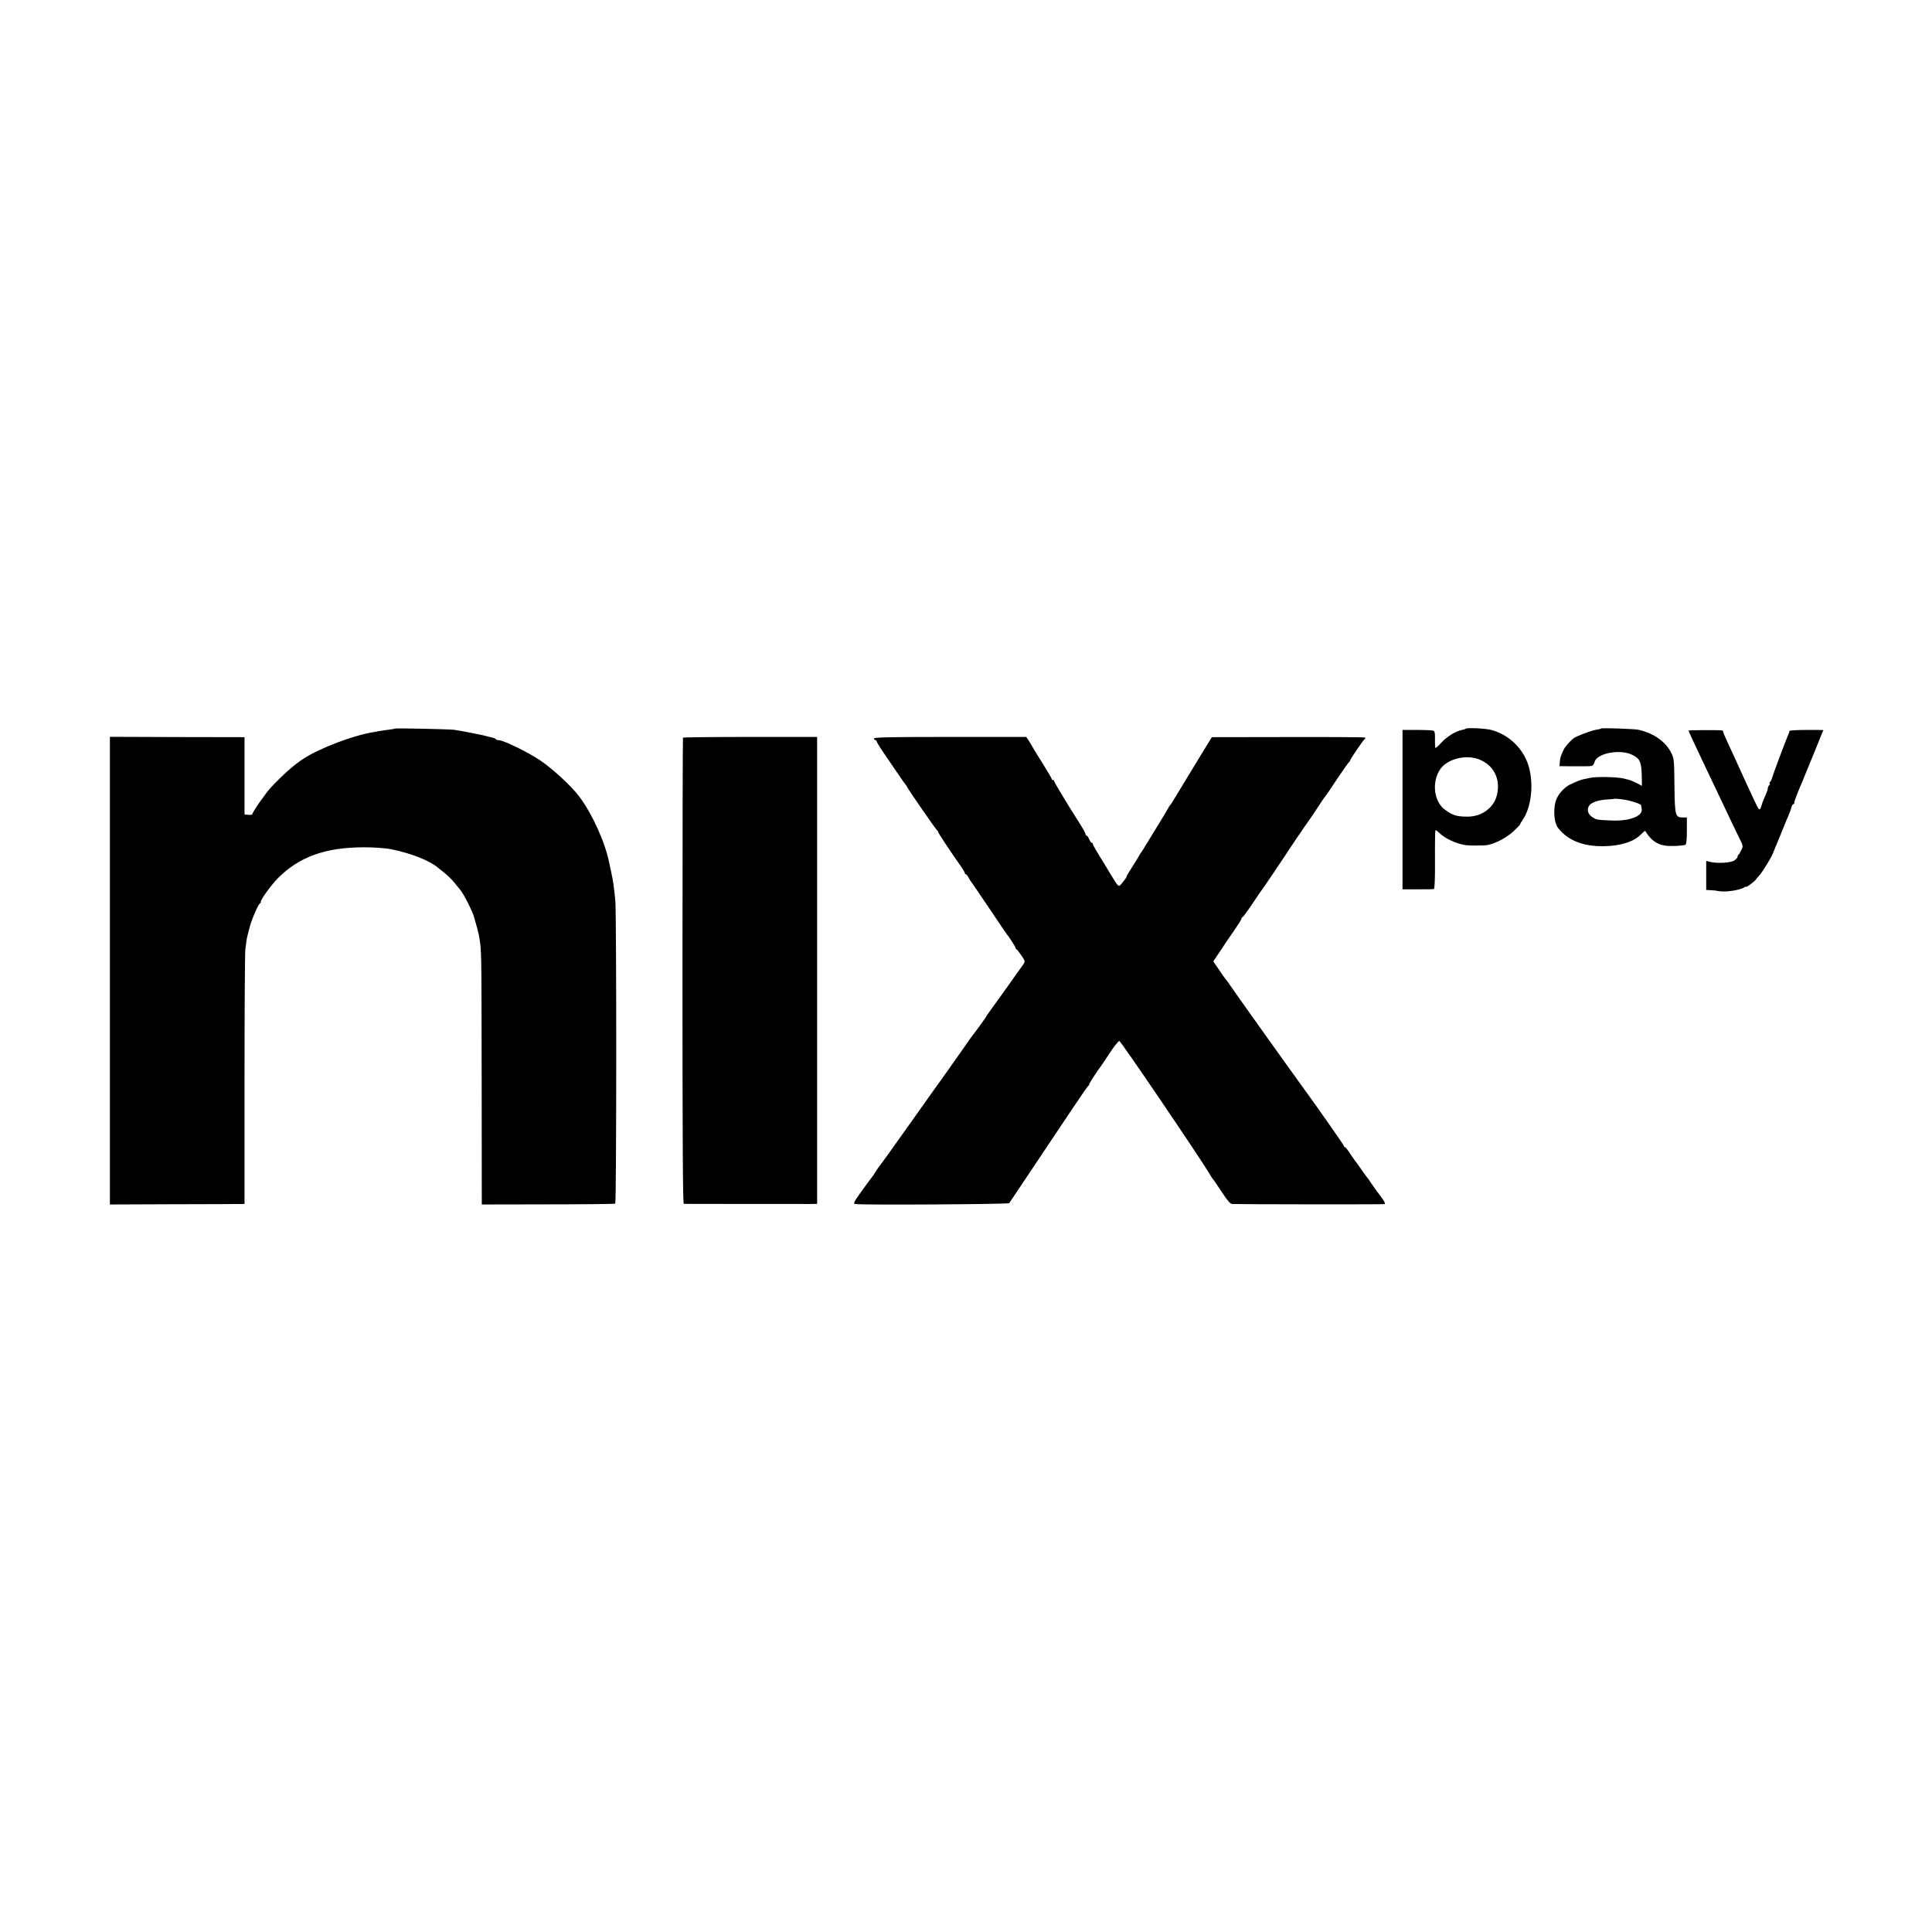
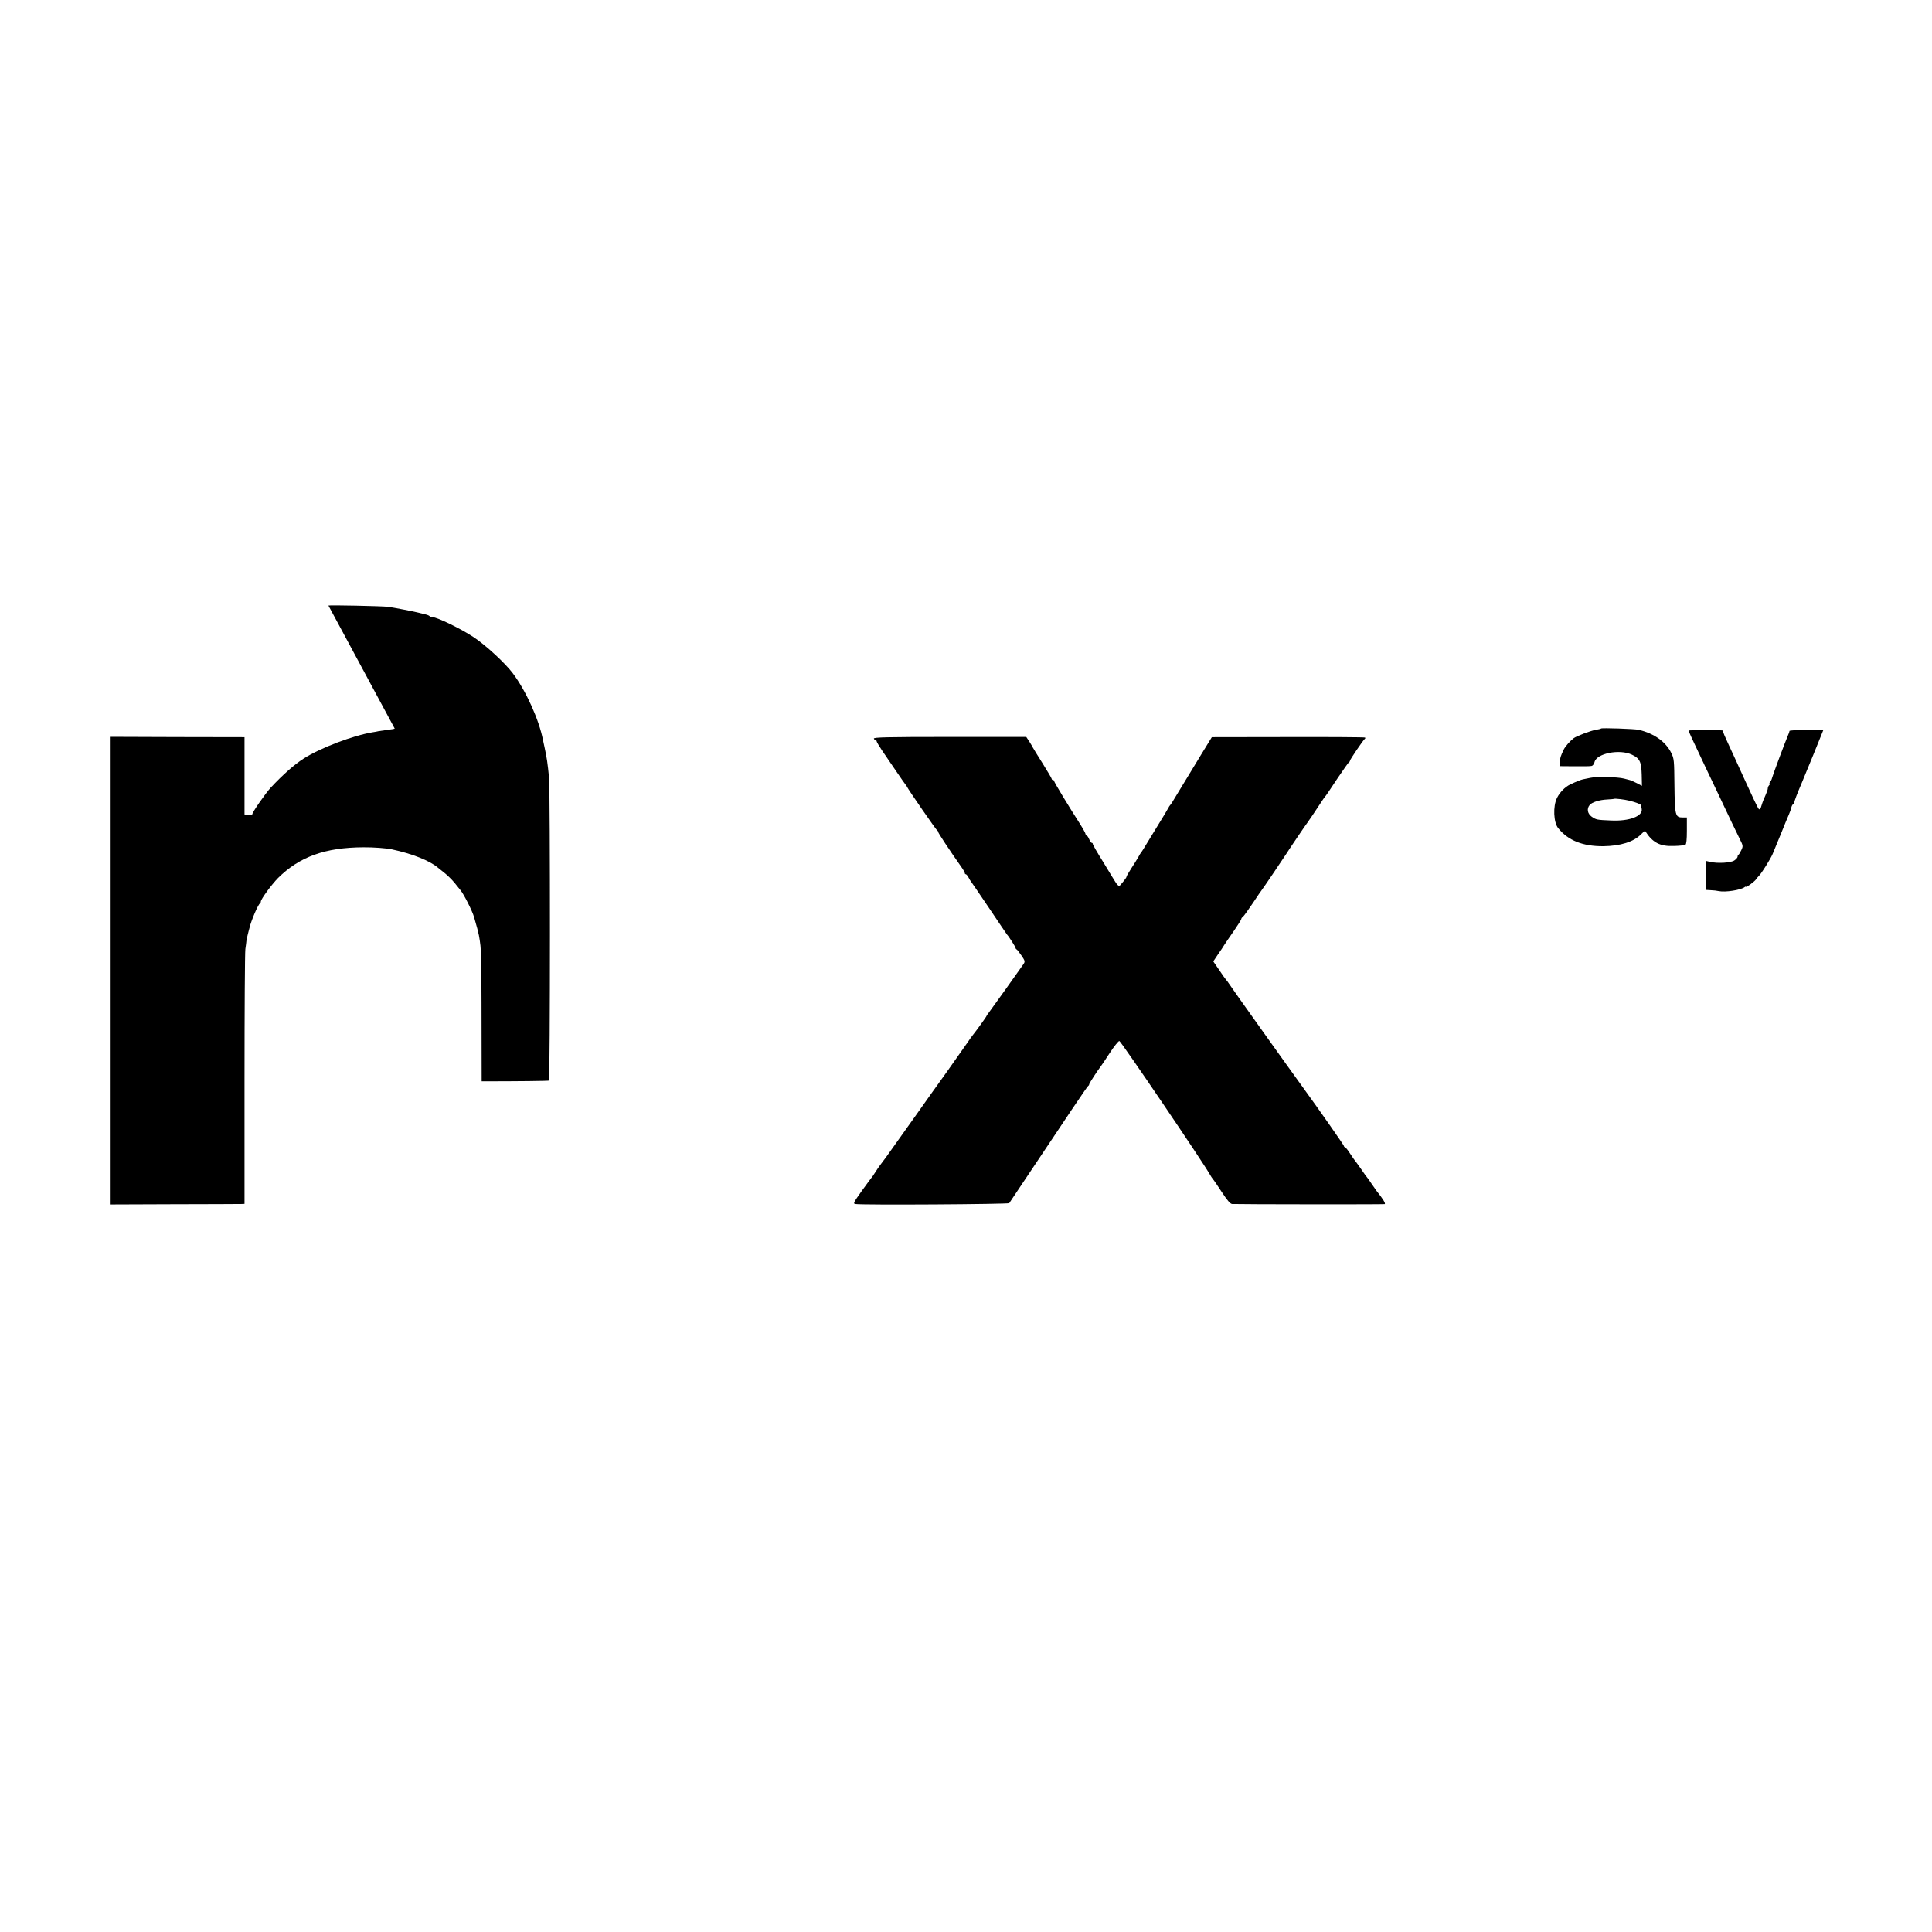
<svg xmlns="http://www.w3.org/2000/svg" version="1.0" width="1600pt" height="1600pt" viewBox="0 0 1600 1600" preserveAspectRatio="xMidYMid meet">
  <g transform="translate(0,1600) scale(0.1,-0.1)" fill="#000000" stroke="none">
-     <path d="M3269 9966 c-2 -2 -28 -7 -58 -10 -30 -4 -64 -9 -75 -11 -12 -3 -33 -7 -48 -9 -164 -27 -434 -129 -573 -218 -77 -49 -172 -133 -273 -241 -44 -48 -152 -203 -152 -219 0 -5 -15 -8 -32 -6 l-33 3 0 320 0 320 -558 1 -557 2 0 -1937 0 -1936 532 2 c293 0 544 2 558 2 l25 1 0 1028 c0 565 3 1052 7 1082 5 30 8 62 9 70 1 8 6 33 12 55 6 22 11 45 13 50 13 58 72 197 87 203 4 2 7 9 7 15 0 20 89 141 142 195 178 177 391 254 708 255 79 1 189 -7 235 -17 165 -35 313 -93 381 -151 7 -5 32 -25 55 -44 24 -19 62 -56 84 -83 22 -27 45 -55 50 -62 27 -33 96 -169 111 -221 23 -78 35 -125 40 -150 23 -137 21 -72 23 -1210 l1 -1020 548 1 c301 0 552 3 557 6 11 7 11 2394 1 2508 -12 122 -18 163 -37 251 -6 26 -12 53 -13 60 -32 167 -140 408 -250 554 -63 84 -223 232 -324 299 -102 68 -303 166 -341 166 -11 0 -22 4 -25 9 -3 5 -23 12 -43 16 -21 5 -42 10 -48 12 -23 7 -213 44 -254 49 -54 6 -486 15 -492 10z" />
-     <path d="M12138 9965 c-3 -3 -18 -8 -34 -11 -49 -9 -124 -56 -169 -106 -24 -27 -45 -45 -48 -41 -2 5 -4 36 -3 71 1 49 -2 65 -14 71 -8 3 -69 6 -135 6 l-120 0 0 -660 0 -660 125 0 c69 -1 130 1 135 2 6 2 10 90 9 241 -1 130 1 241 3 245 3 4 17 -5 32 -20 43 -44 133 -87 211 -101 36 -6 161 -6 190 0 70 14 159 62 218 117 29 27 52 52 52 56 0 4 9 19 19 34 74 103 95 303 49 451 -44 142 -163 257 -308 295 -48 13 -202 20 -212 10z m109 -253 c123 -47 182 -163 150 -296 -25 -105 -125 -179 -242 -179 -91 0 -124 10 -188 57 -94 68 -112 234 -38 338 59 83 209 121 318 80z" />
+     <path d="M3269 9966 c-2 -2 -28 -7 -58 -10 -30 -4 -64 -9 -75 -11 -12 -3 -33 -7 -48 -9 -164 -27 -434 -129 -573 -218 -77 -49 -172 -133 -273 -241 -44 -48 -152 -203 -152 -219 0 -5 -15 -8 -32 -6 l-33 3 0 320 0 320 -558 1 -557 2 0 -1937 0 -1936 532 2 c293 0 544 2 558 2 l25 1 0 1028 c0 565 3 1052 7 1082 5 30 8 62 9 70 1 8 6 33 12 55 6 22 11 45 13 50 13 58 72 197 87 203 4 2 7 9 7 15 0 20 89 141 142 195 178 177 391 254 708 255 79 1 189 -7 235 -17 165 -35 313 -93 381 -151 7 -5 32 -25 55 -44 24 -19 62 -56 84 -83 22 -27 45 -55 50 -62 27 -33 96 -169 111 -221 23 -78 35 -125 40 -150 23 -137 21 -72 23 -1210 c301 0 552 3 557 6 11 7 11 2394 1 2508 -12 122 -18 163 -37 251 -6 26 -12 53 -13 60 -32 167 -140 408 -250 554 -63 84 -223 232 -324 299 -102 68 -303 166 -341 166 -11 0 -22 4 -25 9 -3 5 -23 12 -43 16 -21 5 -42 10 -48 12 -23 7 -213 44 -254 49 -54 6 -486 15 -492 10z" />
    <path d="M13260 9967 c-3 -3 -22 -8 -44 -11 -41 -7 -161 -52 -184 -70 -32 -25 -70 -69 -82 -94 -26 -55 -30 -68 -32 -102 l-3 -35 125 -1 c69 -1 133 0 142 3 9 2 19 16 23 31 16 73 208 111 310 62 65 -31 78 -58 81 -166 l2 -92 -42 22 c-23 11 -48 23 -56 25 -8 2 -31 8 -50 13 -53 14 -231 18 -281 6 -24 -5 -51 -11 -59 -12 -16 -3 -55 -18 -107 -43 -42 -20 -87 -66 -109 -112 -34 -69 -28 -202 10 -249 83 -103 204 -151 374 -150 142 2 251 36 312 98 17 18 32 30 34 29 62 -98 124 -130 241 -125 45 1 87 6 93 10 8 5 12 43 12 117 l0 109 -35 0 c-61 0 -65 16 -68 266 -2 208 -3 221 -26 268 -46 93 -142 162 -270 192 -33 8 -304 17 -311 11z m234 -598 c54 -13 96 -30 97 -38 0 -3 2 -17 5 -30 11 -60 -102 -103 -253 -96 -120 5 -125 6 -163 33 -33 25 -40 64 -16 94 18 24 80 44 146 47 30 2 56 4 57 5 5 5 89 -5 127 -15z" />
    <path d="M13985 9950 c-2 -5 24 -61 147 -320 33 -69 78 -163 100 -210 105 -222 142 -300 172 -360 32 -64 33 -66 17 -100 -9 -19 -19 -36 -23 -38 -5 -2 -8 -10 -8 -17 0 -7 -12 -21 -27 -31 -30 -20 -137 -26 -200 -12 l-33 8 0 -120 0 -120 33 -2 c31 -1 52 -4 72 -8 53 -11 182 9 213 33 6 5 12 6 12 3 0 -9 73 45 84 63 4 7 16 21 25 30 20 20 92 135 110 176 7 17 38 91 68 165 30 74 60 149 68 165 7 17 17 42 20 58 4 15 11 27 16 27 5 0 9 6 9 14 0 13 22 70 65 171 14 31 175 427 175 429 0 1 -63 1 -140 1 -77 0 -140 -4 -140 -8 0 -5 -6 -23 -14 -40 -20 -46 -126 -329 -131 -351 -2 -10 -9 -24 -16 -32 -6 -8 -8 -14 -3 -14 4 0 3 -5 -4 -12 -7 -7 -12 -19 -12 -28 0 -9 -9 -34 -19 -56 -10 -21 -25 -58 -32 -82 -10 -35 -15 -40 -25 -30 -7 7 -58 114 -114 238 -56 124 -120 263 -141 308 -22 46 -39 88 -39 93 0 5 -3 9 -7 10 -30 4 -275 3 -278 -1z" />
-     <path d="M5656 9891 c-2 -3 -4 -873 -4 -1933 0 -1457 3 -1928 11 -1928 19 -1 985 -1 1048 -1 l56 1 0 1933 0 1934 -554 0 c-304 0 -555 -3 -557 -6z" />
    <path d="M7237 9883 c3 -7 9 -13 14 -13 5 0 9 -4 9 -9 0 -6 21 -40 46 -78 26 -37 79 -115 118 -173 39 -58 74 -107 77 -110 3 -3 8 -10 10 -15 7 -19 243 -360 251 -363 4 -2 8 -8 8 -13 0 -8 89 -143 190 -287 17 -23 30 -47 30 -52 0 -6 4 -10 8 -10 5 0 15 -12 23 -27 8 -16 17 -30 20 -33 3 -3 70 -102 150 -220 79 -118 146 -217 149 -220 14 -14 70 -102 70 -109 0 -5 4 -11 8 -13 5 -1 23 -25 41 -51 30 -44 31 -50 18 -70 -30 -44 -286 -402 -296 -414 -6 -7 -11 -14 -11 -17 0 -5 -89 -128 -112 -156 -7 -8 -30 -40 -50 -70 -21 -30 -94 -134 -162 -230 -69 -96 -130 -182 -136 -190 -5 -8 -62 -87 -124 -175 -63 -88 -141 -197 -173 -243 -79 -111 -79 -112 -113 -156 -17 -22 -40 -55 -52 -75 -12 -20 -25 -38 -28 -41 -3 -3 -40 -53 -82 -111 -69 -97 -74 -107 -55 -110 56 -10 1269 -2 1275 7 514 770 648 970 655 972 4 2 7 7 7 12 0 8 71 117 95 147 6 7 39 57 75 112 36 55 72 100 80 100 12 0 697 -1010 750 -1106 8 -15 20 -32 25 -38 6 -6 39 -55 74 -108 46 -70 70 -97 85 -98 67 -3 1253 -4 1263 -1 11 3 -14 44 -65 107 -4 6 -23 33 -42 60 -18 28 -36 52 -39 55 -3 3 -26 34 -50 70 -25 36 -48 67 -51 70 -3 3 -21 29 -40 58 -18 28 -37 52 -42 52 -4 0 -8 4 -8 9 0 7 -209 306 -340 486 -92 126 -605 845 -615 863 -5 9 -15 21 -21 28 -6 6 -32 43 -58 82 l-48 70 38 57 c22 31 46 67 54 81 8 13 43 64 78 114 34 49 62 94 62 99 0 6 6 14 13 18 6 4 43 55 82 113 38 58 72 107 75 110 6 6 177 259 200 295 20 33 172 257 183 270 7 8 56 82 120 179 6 10 17 24 22 30 6 6 50 72 99 146 50 74 94 137 98 138 4 2 8 7 8 12 0 10 110 172 123 181 5 4 5 9 1 11 -5 3 -292 5 -638 4 l-630 -1 -83 -135 c-87 -142 -226 -371 -246 -405 -7 -11 -15 -22 -18 -25 -3 -3 -8 -10 -10 -15 -2 -6 -48 -83 -102 -170 -54 -88 -104 -169 -110 -180 -7 -11 -14 -22 -17 -25 -3 -3 -14 -21 -24 -40 -11 -19 -37 -61 -58 -93 -21 -32 -38 -62 -38 -66 0 -7 -12 -24 -50 -69 -16 -18 -23 -11 -77 79 -26 44 -55 91 -63 104 -57 91 -90 149 -90 156 0 5 -4 9 -9 9 -5 0 -14 14 -21 30 -7 17 -16 30 -21 30 -5 0 -9 6 -9 13 0 6 -22 46 -48 87 -89 138 -212 342 -212 351 0 5 -4 9 -10 9 -5 0 -10 4 -10 9 0 5 -34 62 -75 128 -41 65 -78 125 -82 133 -4 8 -17 31 -30 51 l-24 36 -633 0 c-524 0 -633 -3 -629 -14z" />
  </g>
</svg>